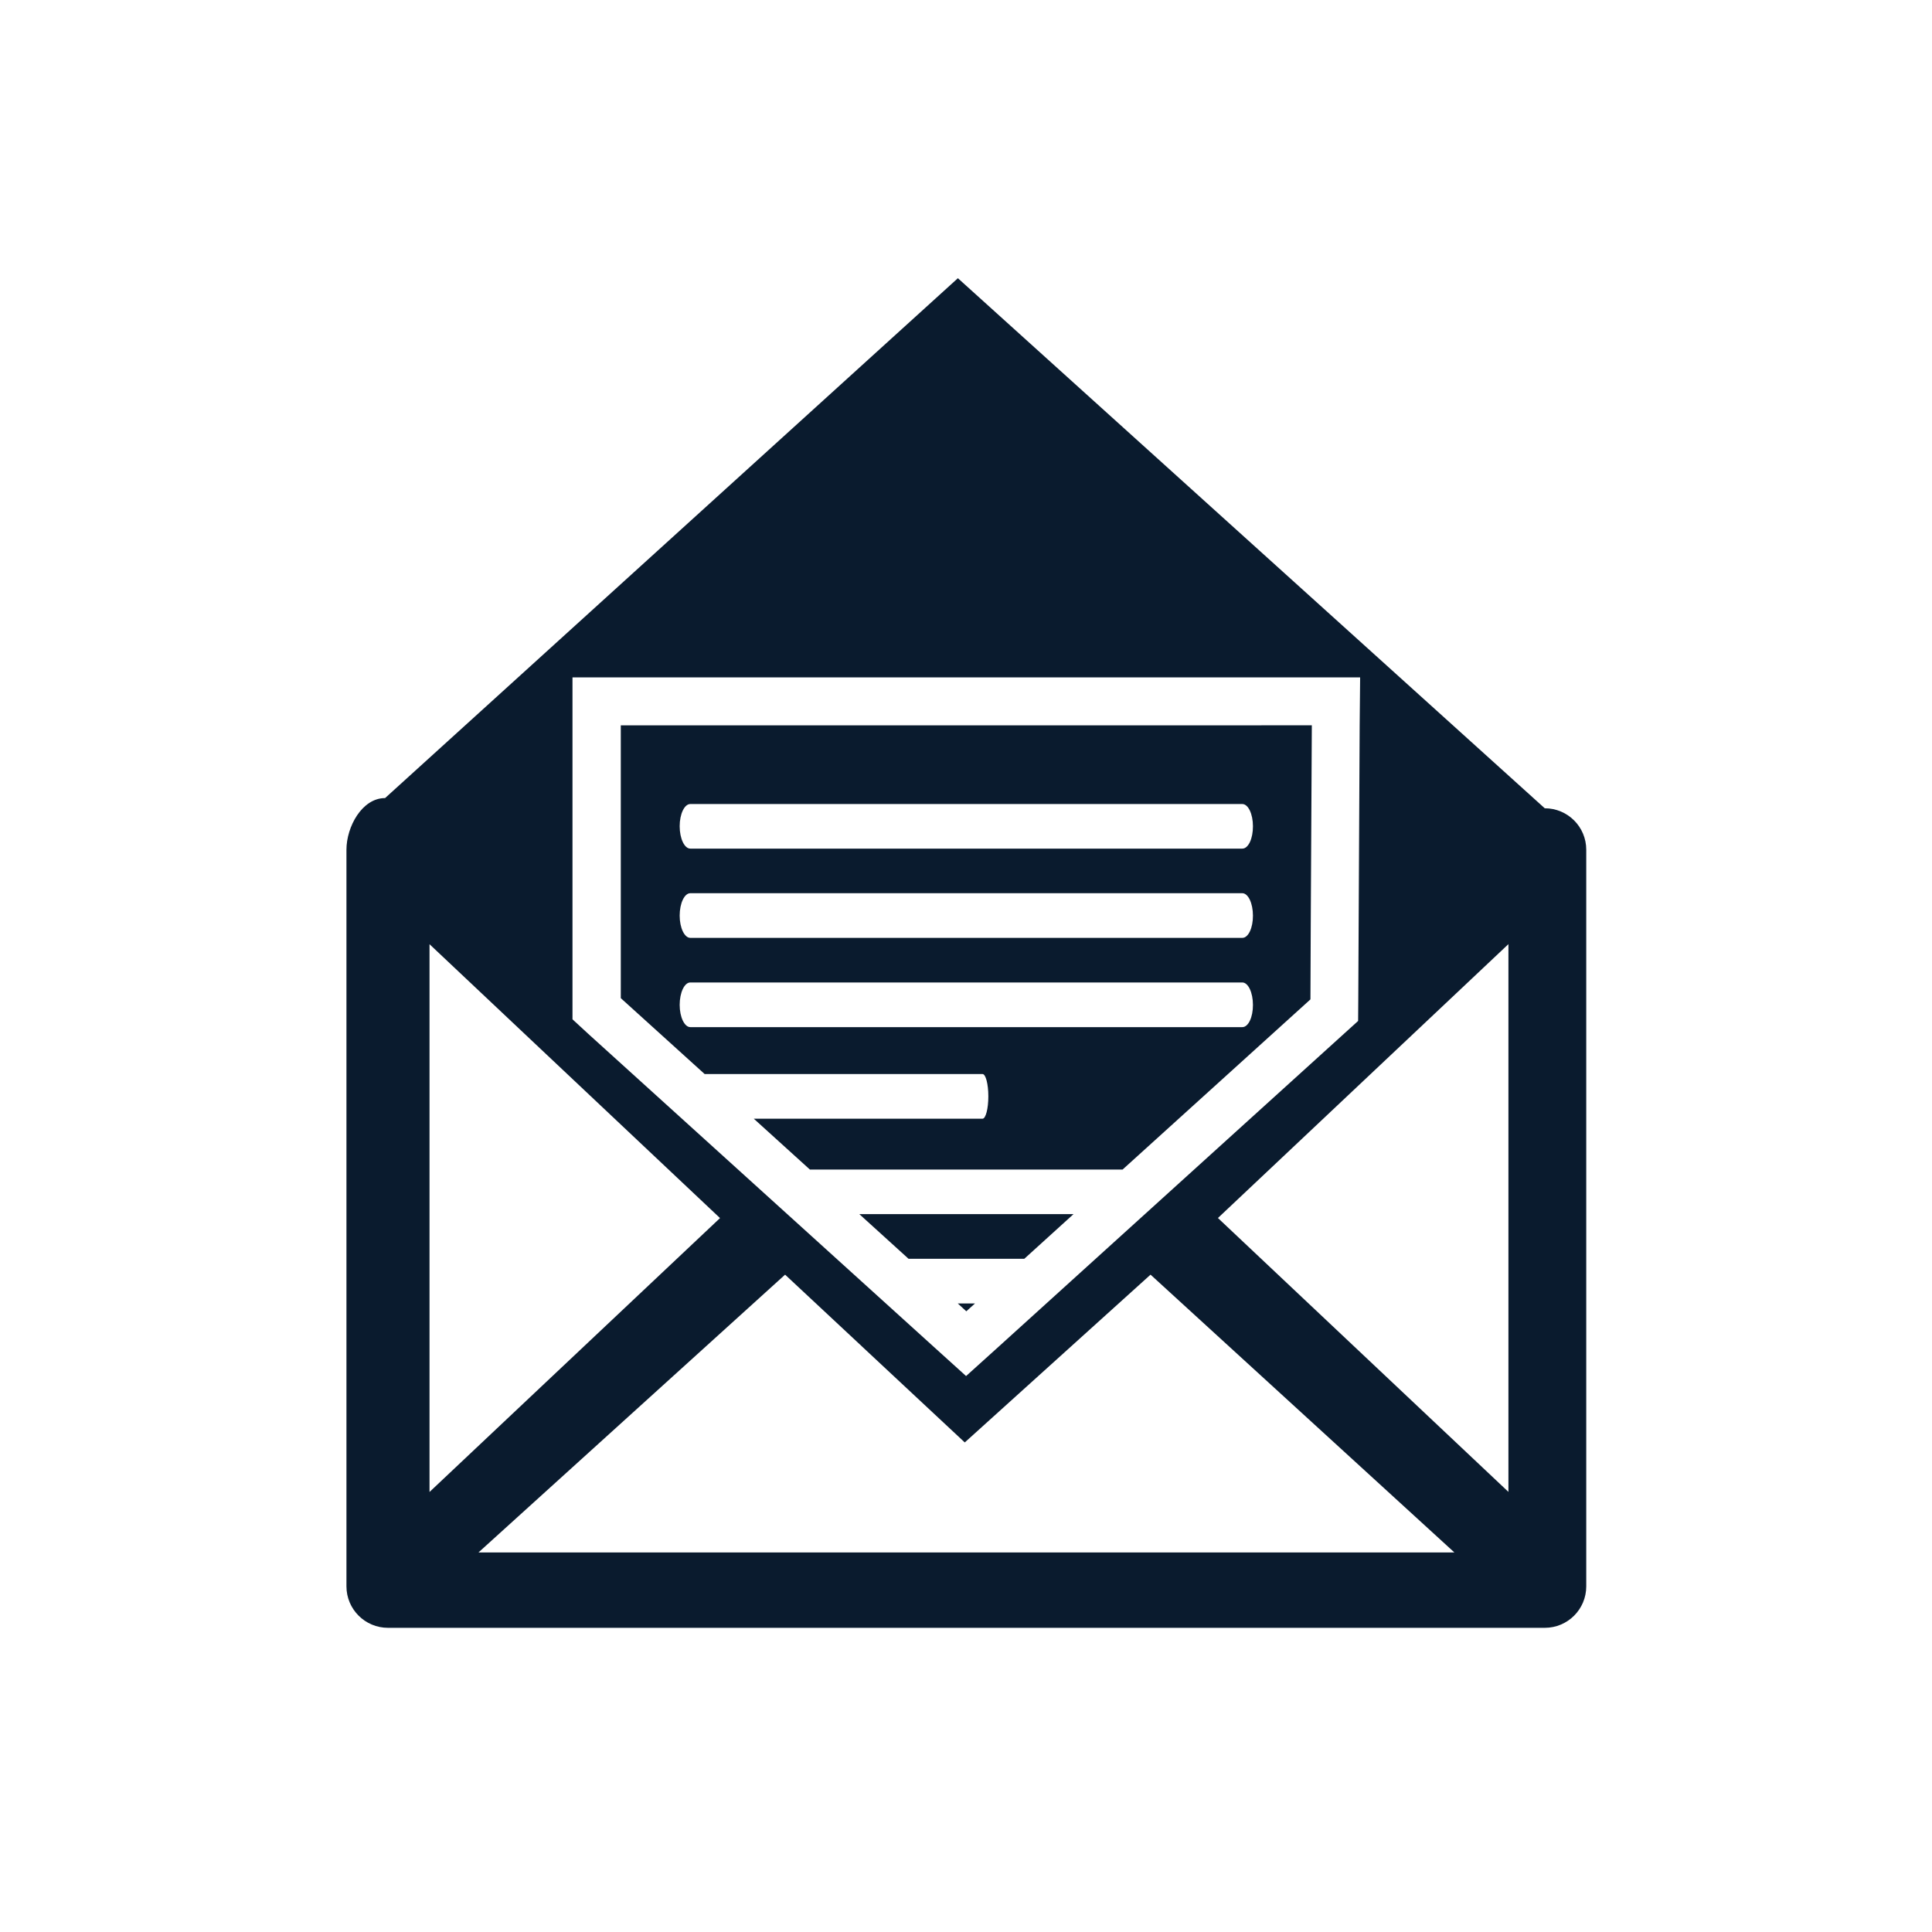
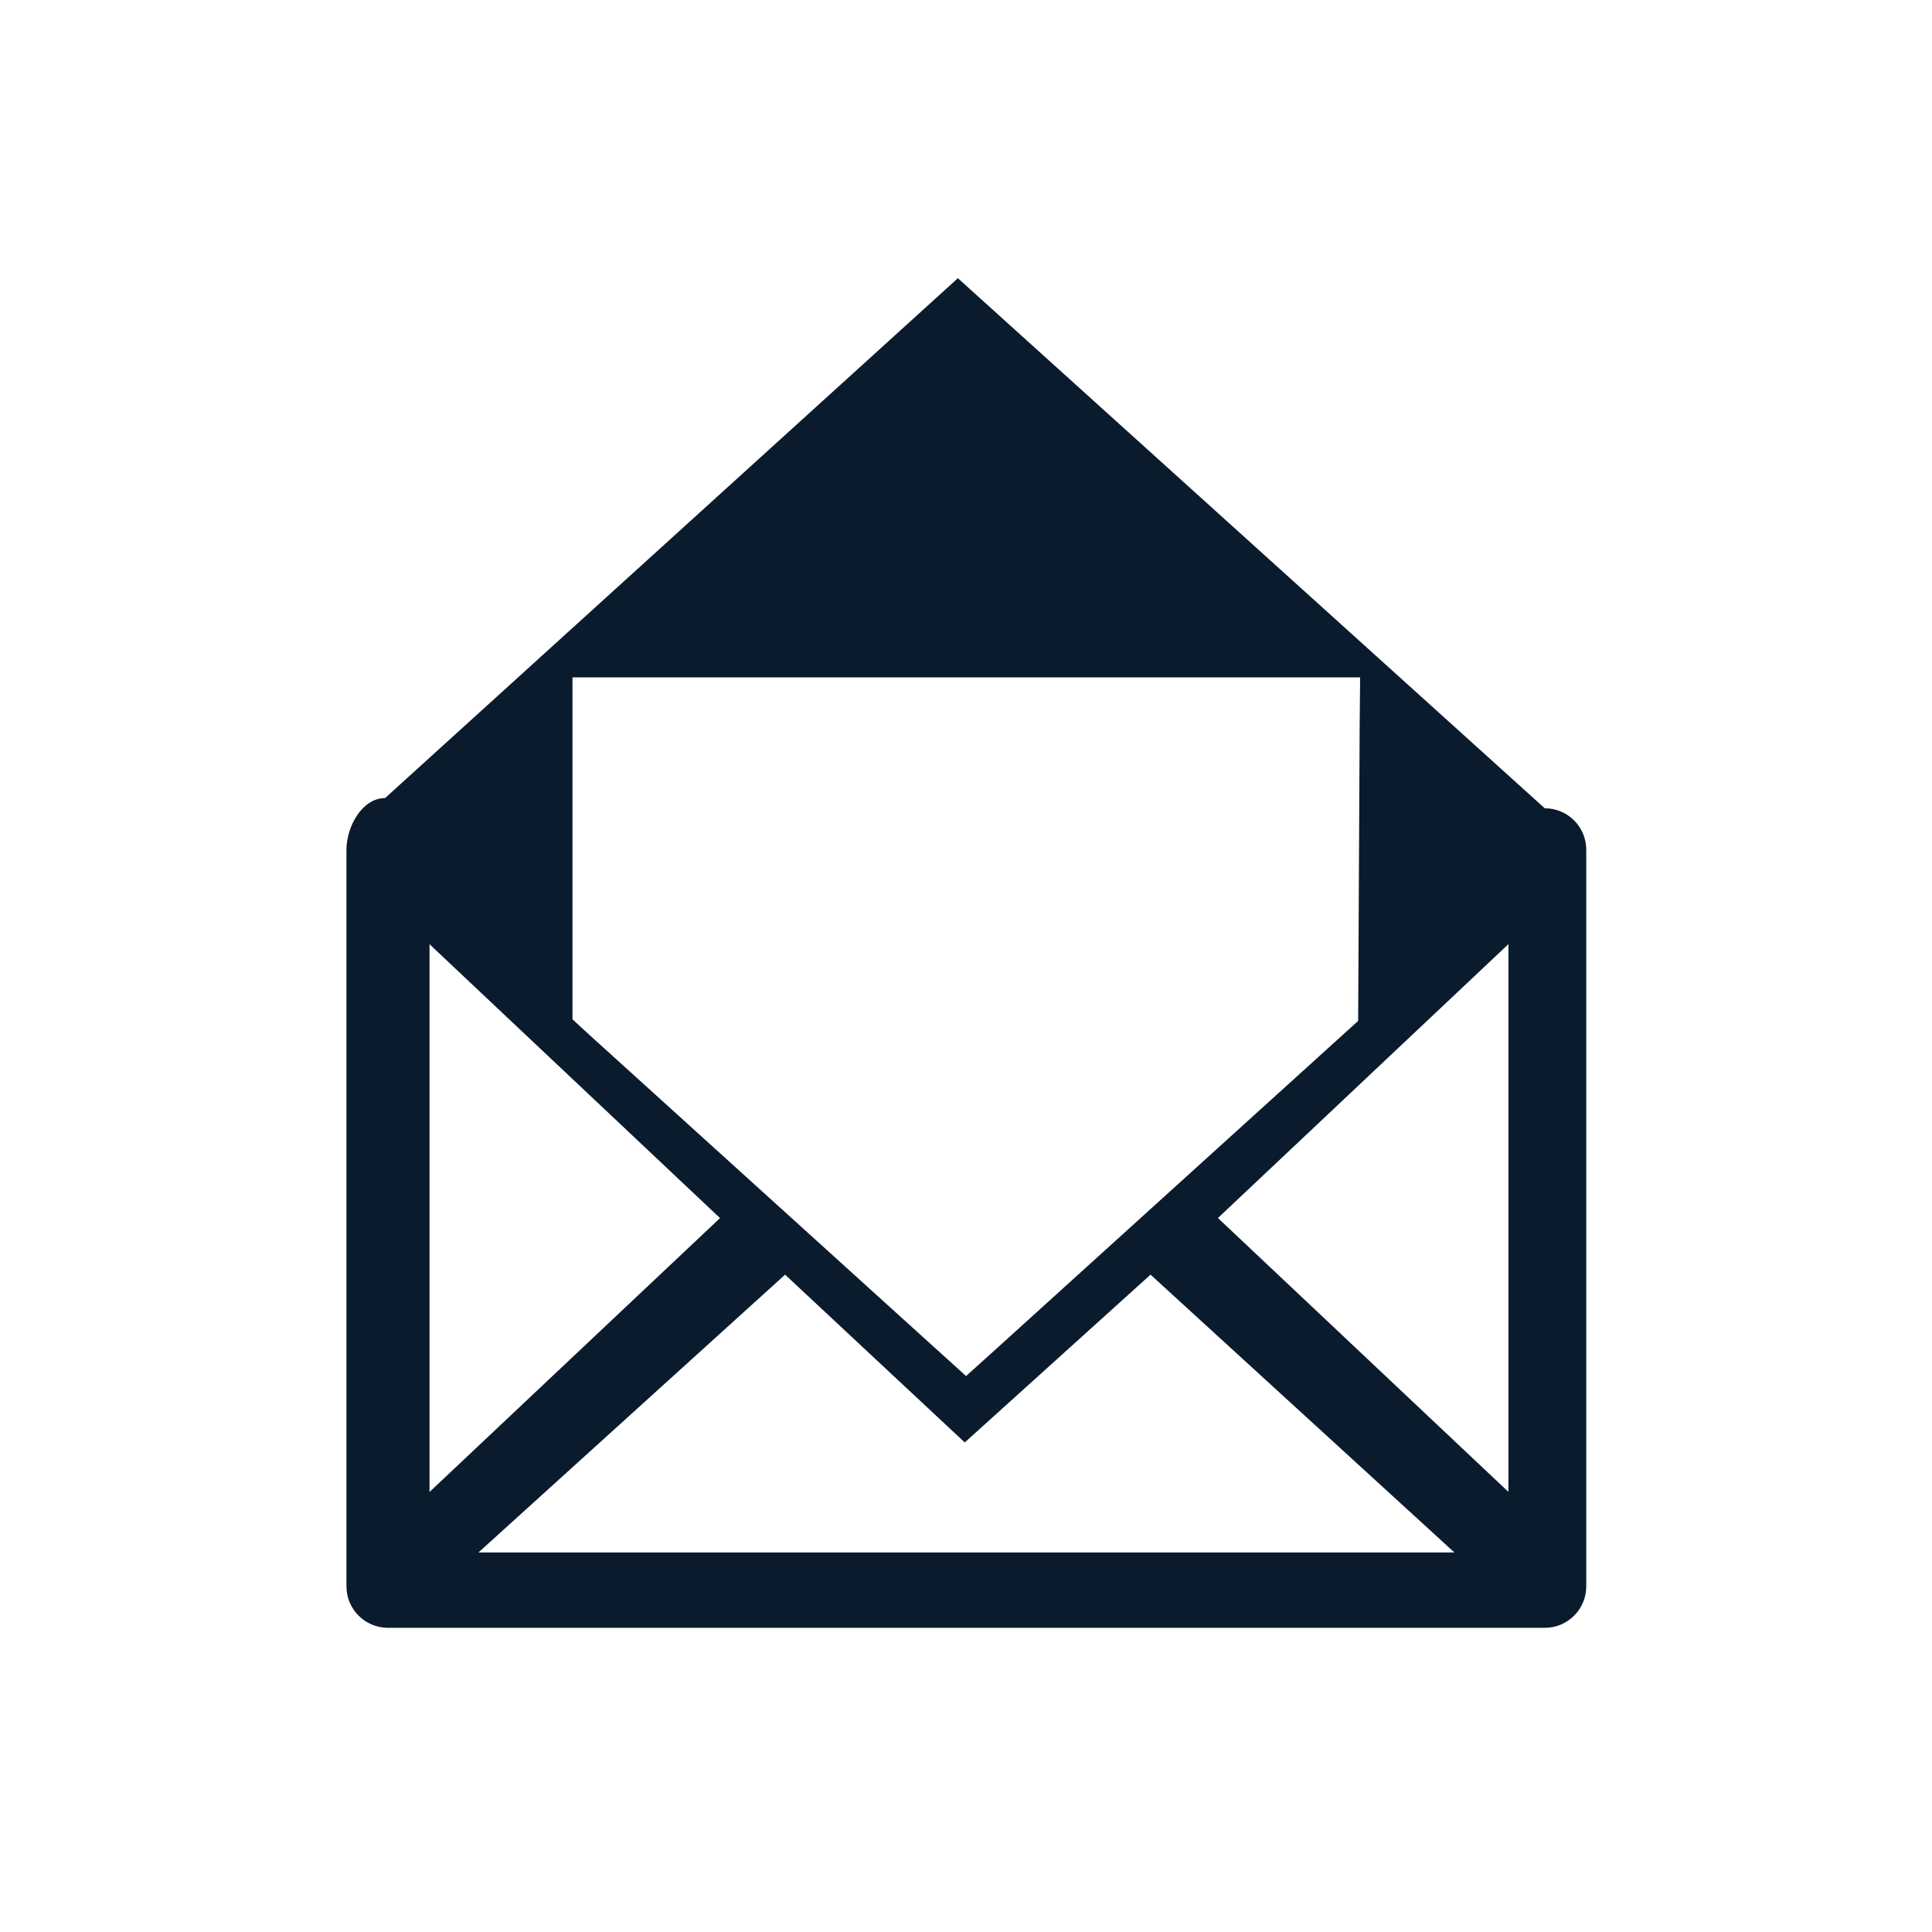
<svg xmlns="http://www.w3.org/2000/svg" version="1.1" id="Layer_1" x="0px" y="0px" viewBox="0 0 250 250" style="enable-background:new 0 0 250 250;" xml:space="preserve">
  <style type="text/css">
	.st0{fill:#0A1B2E;}
</style>
  <g>
    <g>
      <path class="st0" d="M199.89,104.59L123.95,36l-74.12,67.27c-2.98,0-5,3.71-5,6.69v95.31c0,2.97,2.41,5.37,5.38,5.37h149.68    c2.97,0,5.37-2.4,5.37-5.37v-95.31C205.26,106.99,202.86,104.59,199.89,104.59z M74.1,87.65h101.9l-0.06,6.25l-0.18,35.46    l-0.02,2.75l-2.02,1.83l-44.52,40.34l-4.19,3.78l-4.18-3.78l-44.71-40.5l-2.04-1.88V87.65z M55.58,122.18l37.59,35.44    l-37.59,35.44V122.18z M61.91,200.89l39.68-35.95l23.25,21.71l24.04-21.71l39.32,35.95H61.91z M195.19,193.05l-37.59-35.44    l37.59-35.44V193.05z" />
    </g>
    <g>
      <g>
-         <path class="st0" d="M125.04,169.68l1.12-1.01h-2.22L125.04,169.68z M163.23,93.86h-76h-6.9v26.8v8.5l10.85,9.82h35.96     c0.41,0,0.75,1.29,0.75,2.89c0,1.6-0.34,2.89-0.75,2.89h-29.6l7.26,6.58h40.46l24.31-22.02l0.04-9.54l0.14-25.93H163.23z      M160.76,132.91H89.33c-0.76,0-1.38-1.29-1.38-2.88c0-1.59,0.61-2.9,1.38-2.9h71.42c0.77,0,1.38,1.31,1.38,2.9     C162.14,131.63,161.53,132.91,160.76,132.91z M160.76,121.36H89.33c-0.76,0-1.38-1.29-1.38-2.88c0-1.6,0.61-2.9,1.38-2.9h71.42     c0.77,0,1.38,1.31,1.38,2.9C162.14,120.07,161.53,121.36,160.76,121.36z M160.76,109.81H89.33c-0.76,0-1.38-1.29-1.38-2.9     c0-1.58,0.61-2.87,1.38-2.87h71.42c0.77,0,1.38,1.29,1.38,2.87C162.14,108.52,161.53,109.81,160.76,109.81z M117.57,162.89h14.97     l6.37-5.78h-27.71L117.57,162.89z" />
-       </g>
+         </g>
    </g>
  </g>
</svg>